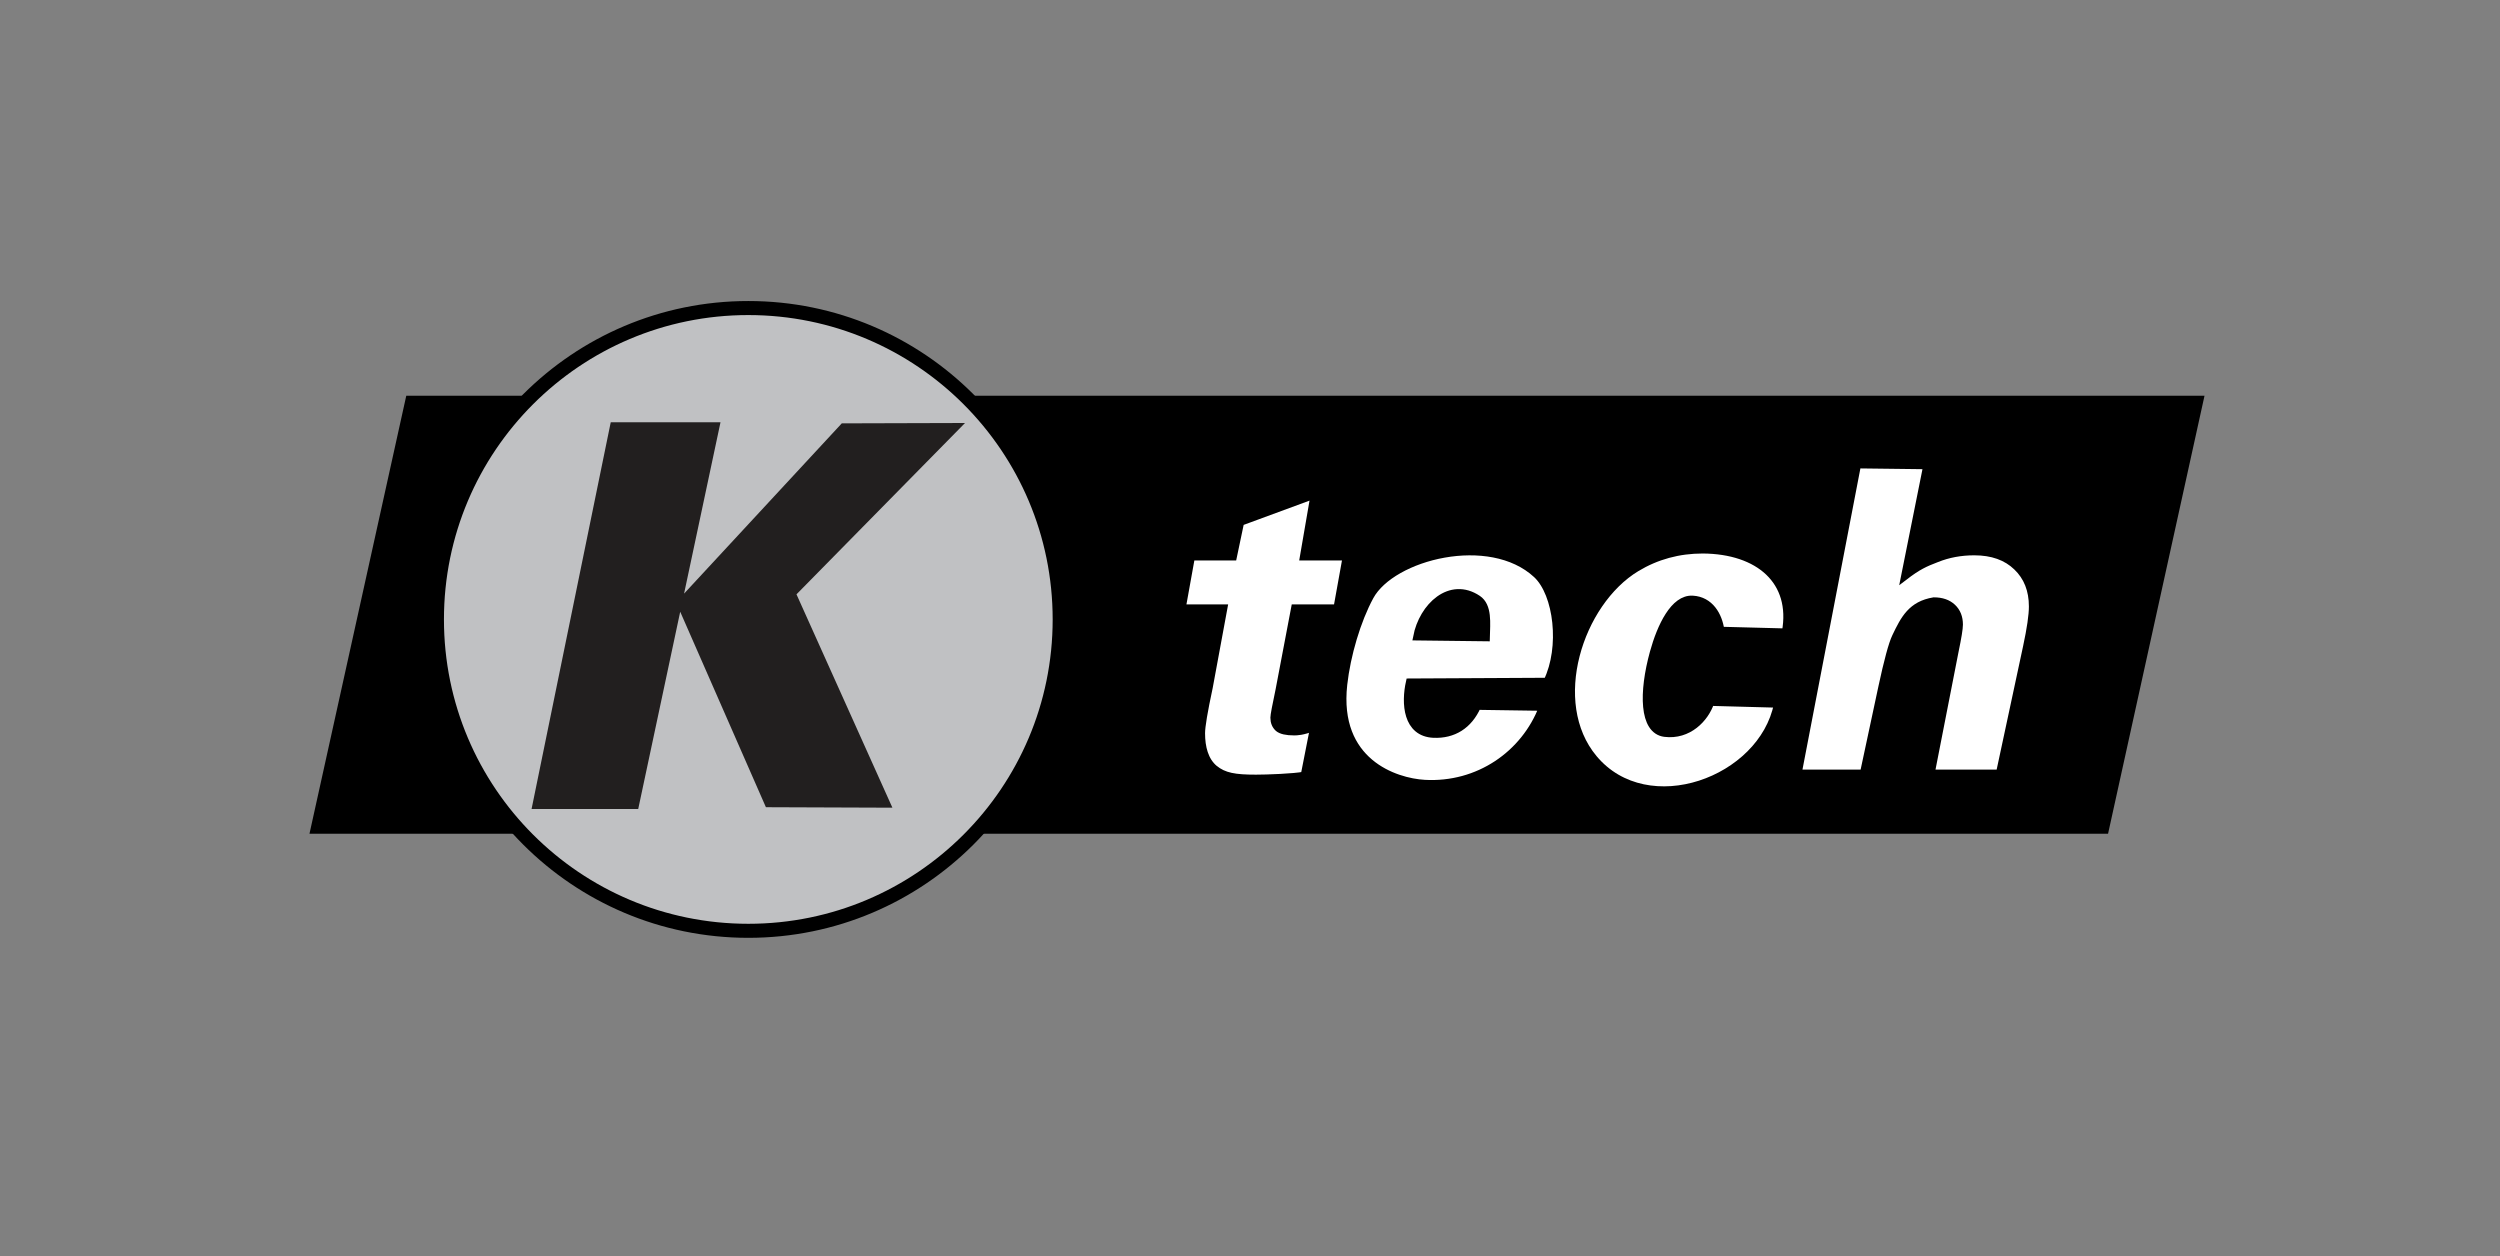
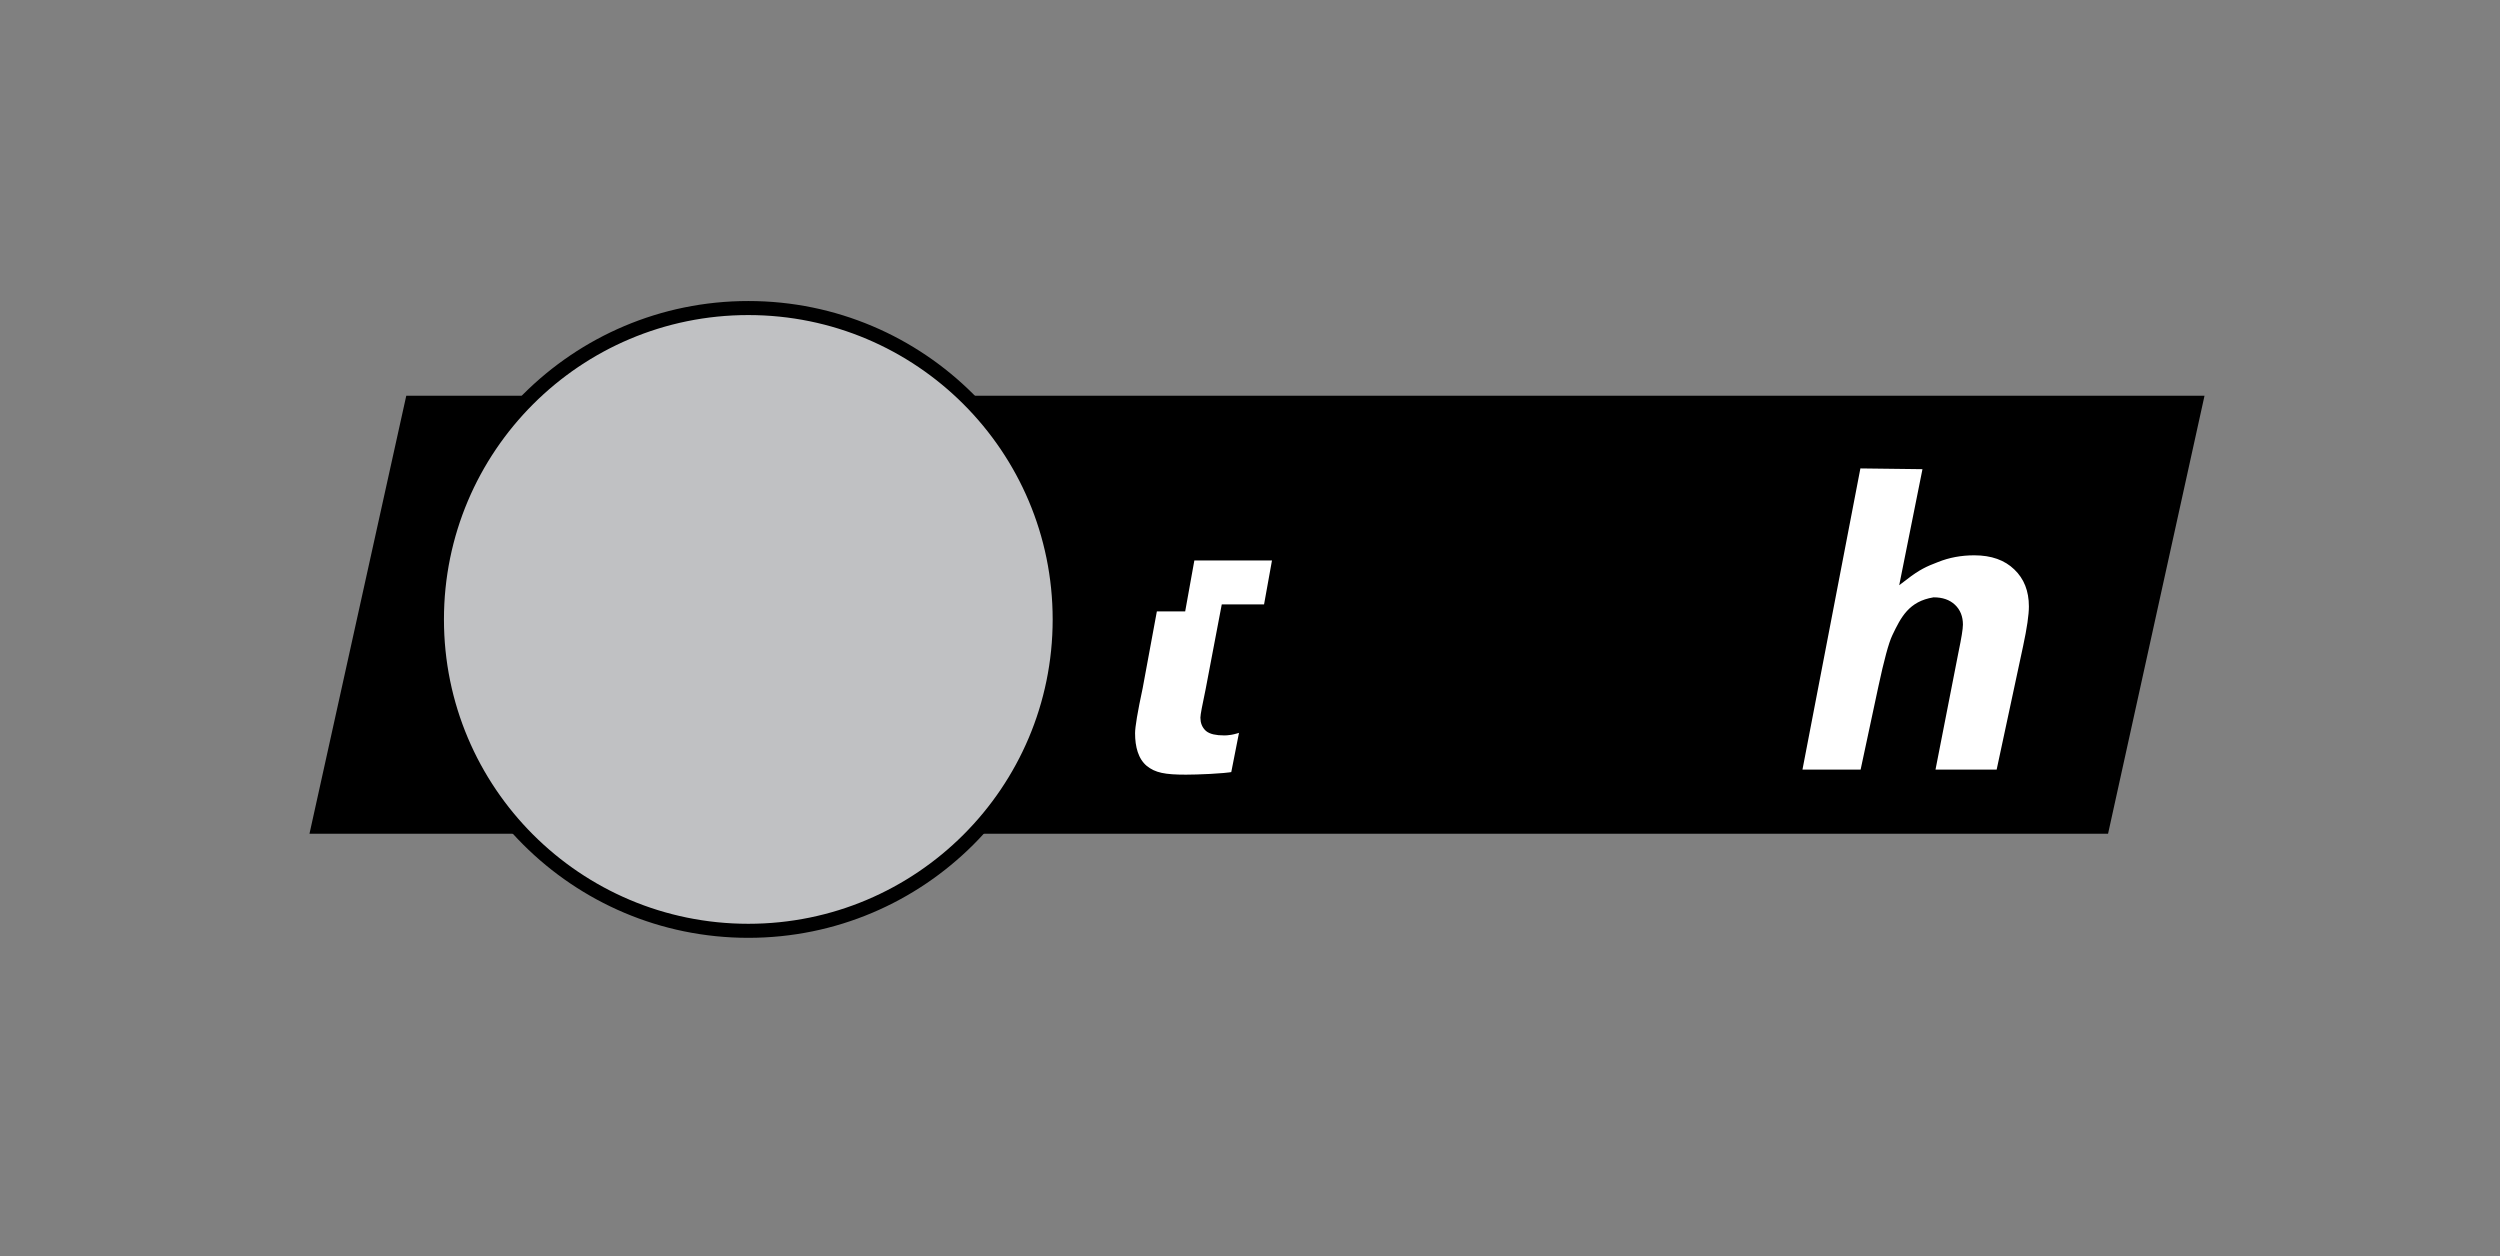
<svg xmlns="http://www.w3.org/2000/svg" xmlns:ns1="http://sodipodi.sourceforge.net/DTD/sodipodi-0.dtd" xmlns:ns2="http://www.inkscape.org/namespaces/inkscape" ns1:docname="K-tech.svg" id="svg19" style="fill-rule:evenodd;clip-rule:evenodd;stroke-linecap:round;" xml:space="preserve" version="1.1" viewBox="0 0 201 101" height="100%" width="100%" ns2:version="1.2.2 (b0a84865, 2022-12-01)">
  <rect x="0" y="0" width="201" height="101" fill="#808080" stroke="none" />
  <defs id="defs23">
                
            
                    
                
                        
                    
                            
                            
                            
                            
                            
                            
                            
                        </defs>
  <g transform="matrix(1,0,0,1,-3093,-318)" id="g17">
    <g transform="matrix(1,0,0,1,3093.72,318.137)" id="g15">
      <rect id="Artboard1" x="0" y="0" width="200" height="100" style="fill:none;" />
      <path id="rect5826" d="M 31.944,31.681 H 176.523 l -7.755,35.215 H 24.162 Z" style="fill:#000000;fill-rule:nonzero;stroke-width:0.965" />
      <circle id="path5829" cx="59.444" cy="49.665" r="25.035" style="fill:#c0c1c3;stroke:#000000;stroke-width:1.129px" />
-       <path id="rect5833" d="m 48.383,33.814 -6.365,31.093 h 8.575 l 3.376,-15.86 6.89,15.716 10.171,0.039 L 63.317,47.647 76.868,33.872 66.959,33.901 54.28,47.589 57.208,33.814 Z" style="fill:#221f1f;fill-rule:nonzero;stroke-width:0.965" />
-       <path id="path5870" d="m 94.335,48.738 0.737,-4.093 h 3.369 l 0.586,-2.79 5.896,-2.172 -0.855,4.962 h 3.441 l -0.738,4.093 h -3.403 l -1.25,6.574 c -0.279,1.313 -0.419,2.066 -0.419,2.249 0,0.367 0.118,0.647 0.352,0.859 0.234,0.193 0.658,0.29 1.272,0.29 0.212,0 0.686,0 1.569,-0.357 l -0.754,3.832 c -0.826,0.164 -3.005,0.241 -3.877,0.241 -1.697,0 -2.569,-0.145 -3.339,-0.772 -0.77,-0.647 -1.035,-1.709 -1.035,-2.838 0,-0.541 0.207,-1.767 0.62,-3.697 l 1.179,-6.381 z" style="fill:#ffffff;fill-rule:nonzero;stroke:#000000;stroke-width:0.56px;stroke-linecap:butt" />
-       <path id="path5872" d="m 112.597,54.694 c -0.386,1.718 -0.237,4.112 1.941,4.209 1.595,0.068 2.841,-0.705 3.529,-2.249 l 5.222,0.077 c -1.446,3.784 -5.172,6.352 -9.468,6.111 -2.38,-0.135 -7.193,-1.718 -6.502,-7.945 0.263,-2.365 1.086,-5.155 2.129,-7.076 1.76,-3.234 9.61,-5.242 13.361,-1.767 1.685,1.554 2.177,5.869 0.85,8.582 z m 6.186,-3.552 c 0.029,-1.207 0.188,-2.548 -0.68,-3.137 -2.218,-1.487 -4.455,0.589 -4.929,3.07 z" style="fill:#ffffff;fill-rule:nonzero;stroke:#000000;stroke-width:0.56px;stroke-linecap:butt" />
-       <path id="path5874" d="m 142.182,56.48 c -1.221,6.14 -10.441,9.518 -14.754,4.354 -3.753,-4.489 -1.168,-12.511 3.427,-15.291 1.614,-0.975 3.394,-1.458 5.326,-1.458 4.512,0.029 7.384,2.51 6.643,6.584 l -5.187,-0.135 c -0.163,-1.197 -0.864,-2.423 -2.271,-2.5 -1.501,-0.087 -2.575,2.172 -3.161,4.296 -0.873,3.176 -0.865,6.265 0.915,6.497 1.908,0.241 3.263,-1.178 3.704,-2.491 z" style="fill:#ffffff;fill-rule:nonzero;stroke:#000000;stroke-width:0.56px;stroke-linecap:butt" />
+       <path id="path5870" d="m 94.335,48.738 0.737,-4.093 h 3.369 h 3.441 l -0.738,4.093 h -3.403 l -1.25,6.574 c -0.279,1.313 -0.419,2.066 -0.419,2.249 0,0.367 0.118,0.647 0.352,0.859 0.234,0.193 0.658,0.29 1.272,0.29 0.212,0 0.686,0 1.569,-0.357 l -0.754,3.832 c -0.826,0.164 -3.005,0.241 -3.877,0.241 -1.697,0 -2.569,-0.145 -3.339,-0.772 -0.77,-0.647 -1.035,-1.709 -1.035,-2.838 0,-0.541 0.207,-1.767 0.62,-3.697 l 1.179,-6.381 z" style="fill:#ffffff;fill-rule:nonzero;stroke:#000000;stroke-width:0.56px;stroke-linecap:butt" />
      <path id="path5876" d="m 149.1,62.021 h -5.241 l 4.766,-24.78 5.562,0.068 -1.789,8.929 c 1.083,-0.83 1.659,-1.091 2.598,-1.448 0.937,-0.376 1.942,-0.56 3.014,-0.56 1.44,0 2.579,0.405 3.416,1.216 0.838,0.801 1.257,1.863 1.257,3.176 0,0.695 -0.156,1.776 -0.469,3.234 l -2.177,10.165 h -5.483 l 1.914,-9.779 c 0.235,-1.129 0.351,-1.844 0.351,-2.162 0,-0.579 -0.184,-1.043 -0.552,-1.39 -0.369,-0.348 -0.872,-0.521 -1.508,-0.521 -1.804,0.299 -2.39,1.438 -3.081,2.886 -0.279,0.579 -0.647,1.94 -1.105,4.074 z" style="fill:#ffffff;fill-rule:nonzero;stroke:#000000;stroke-width:0.56px;stroke-linecap:butt" />
    </g>
  </g>
</svg>